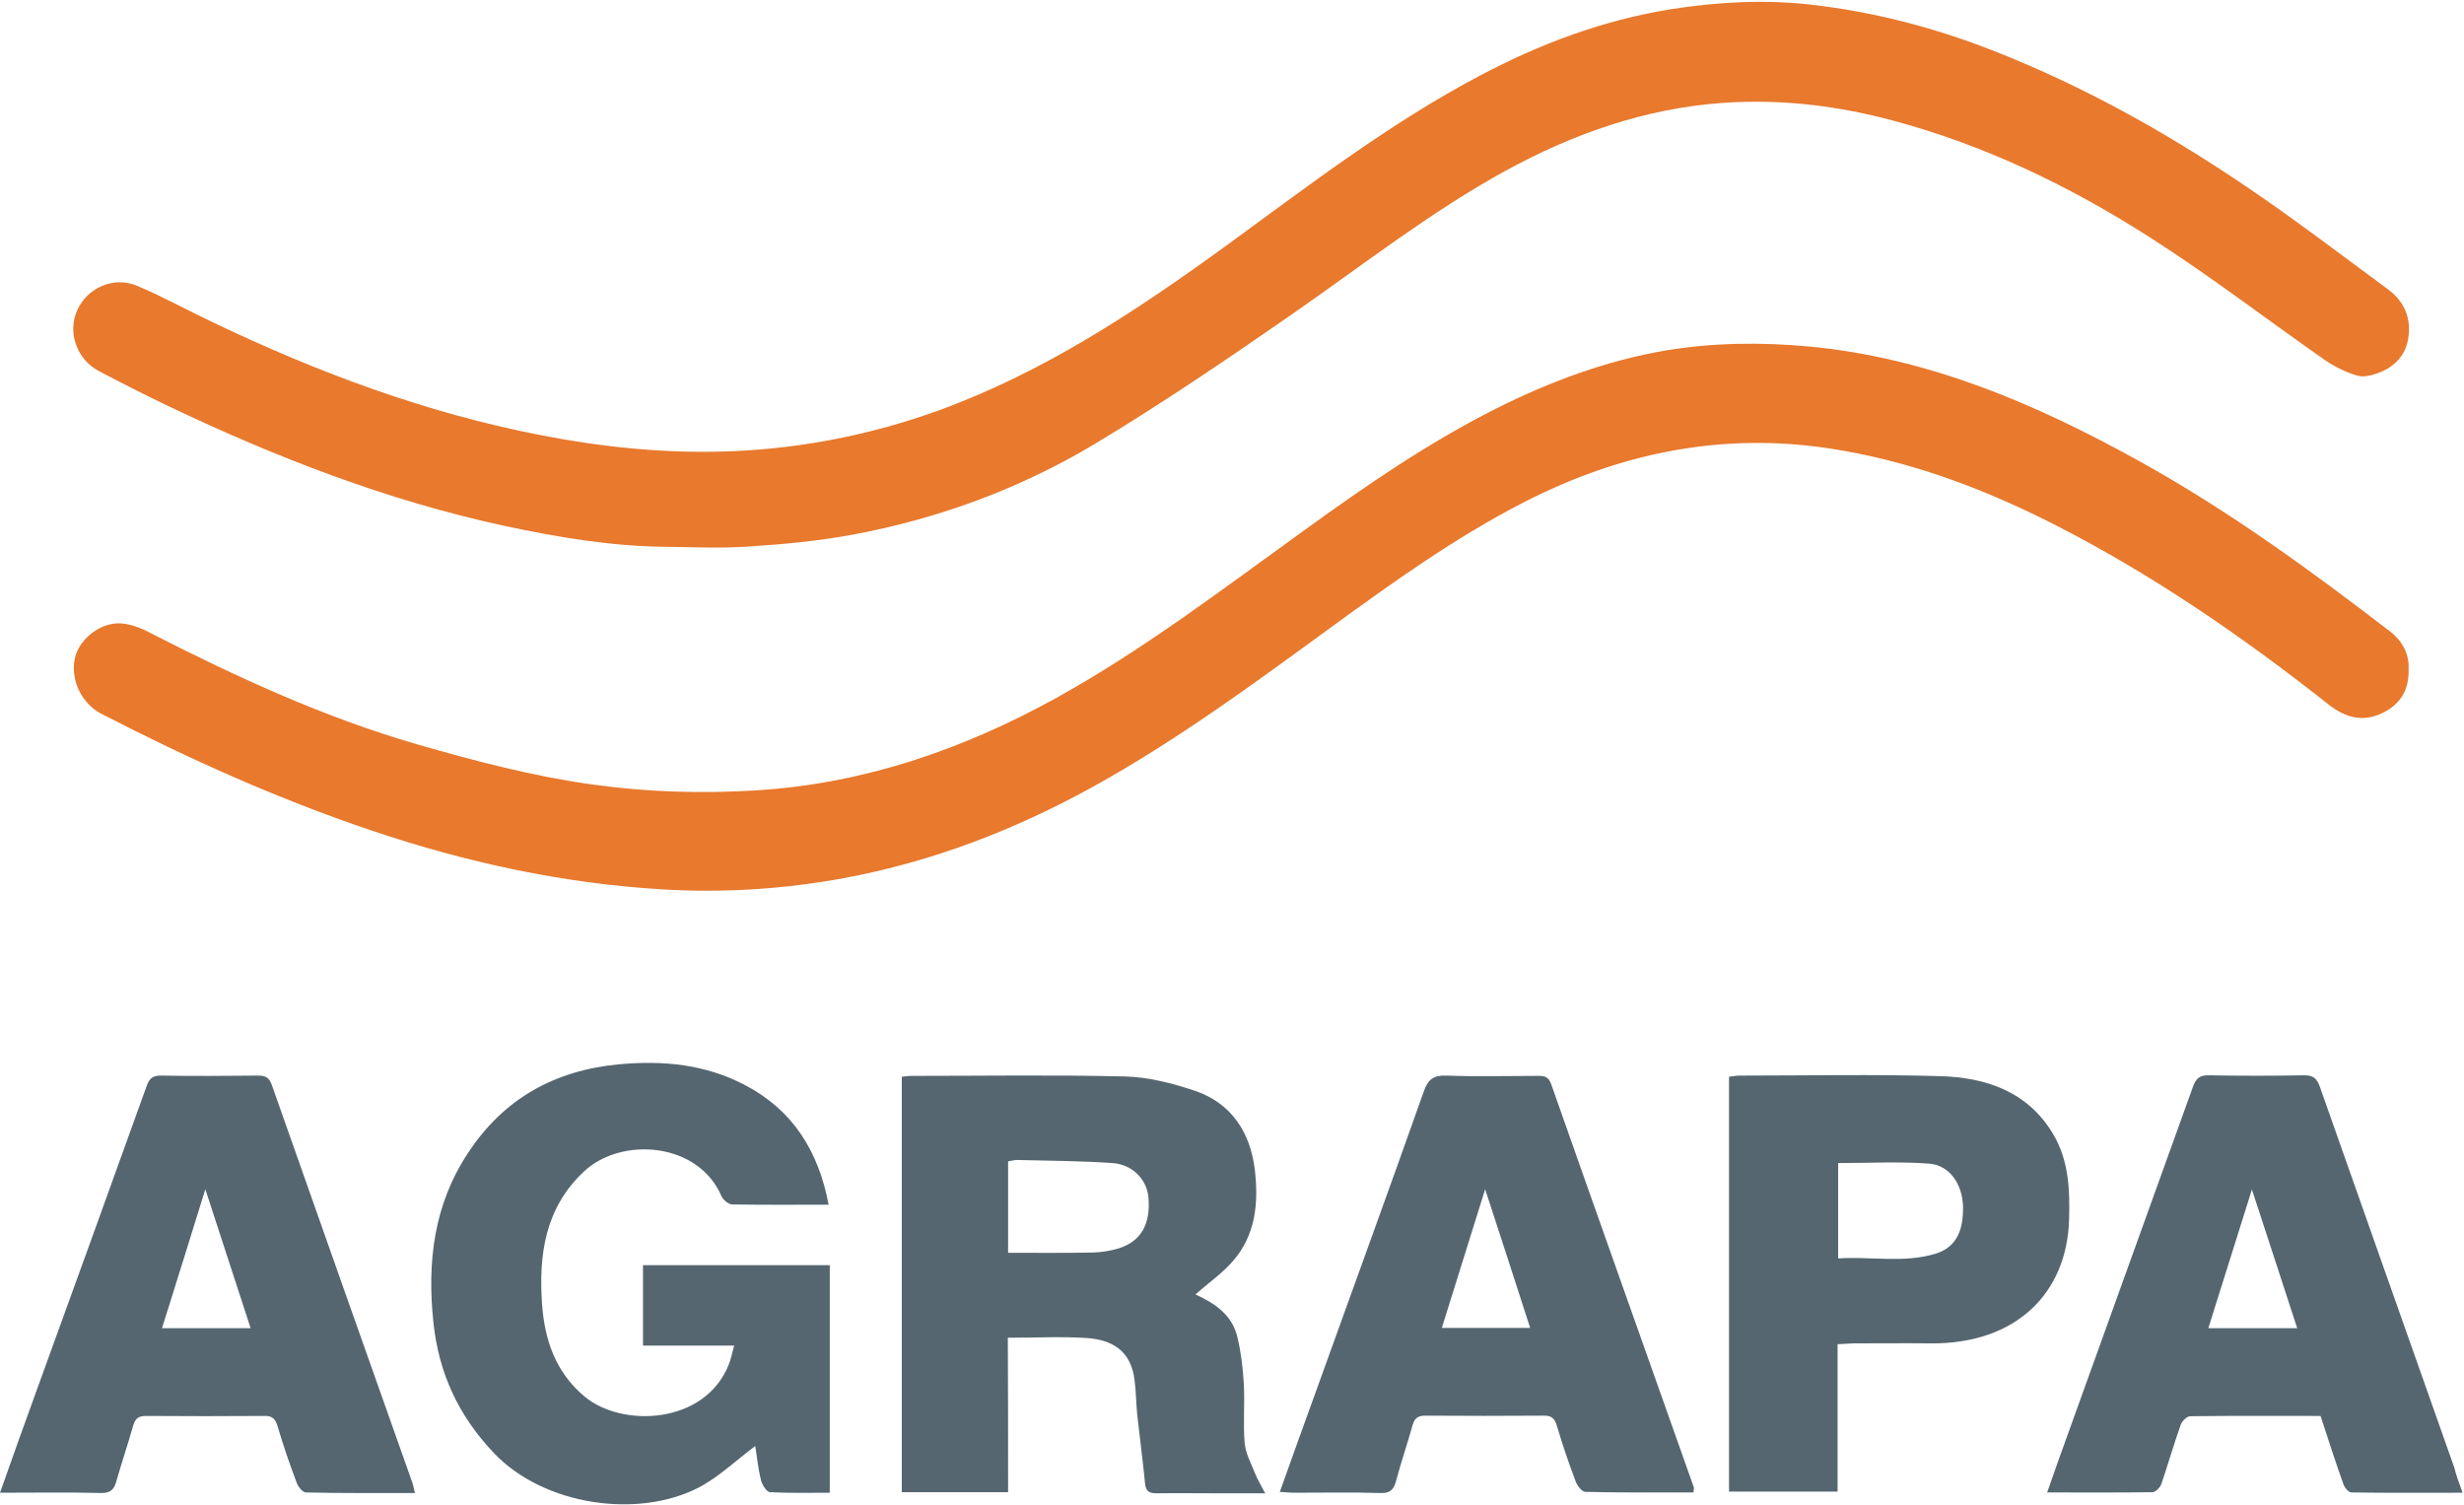
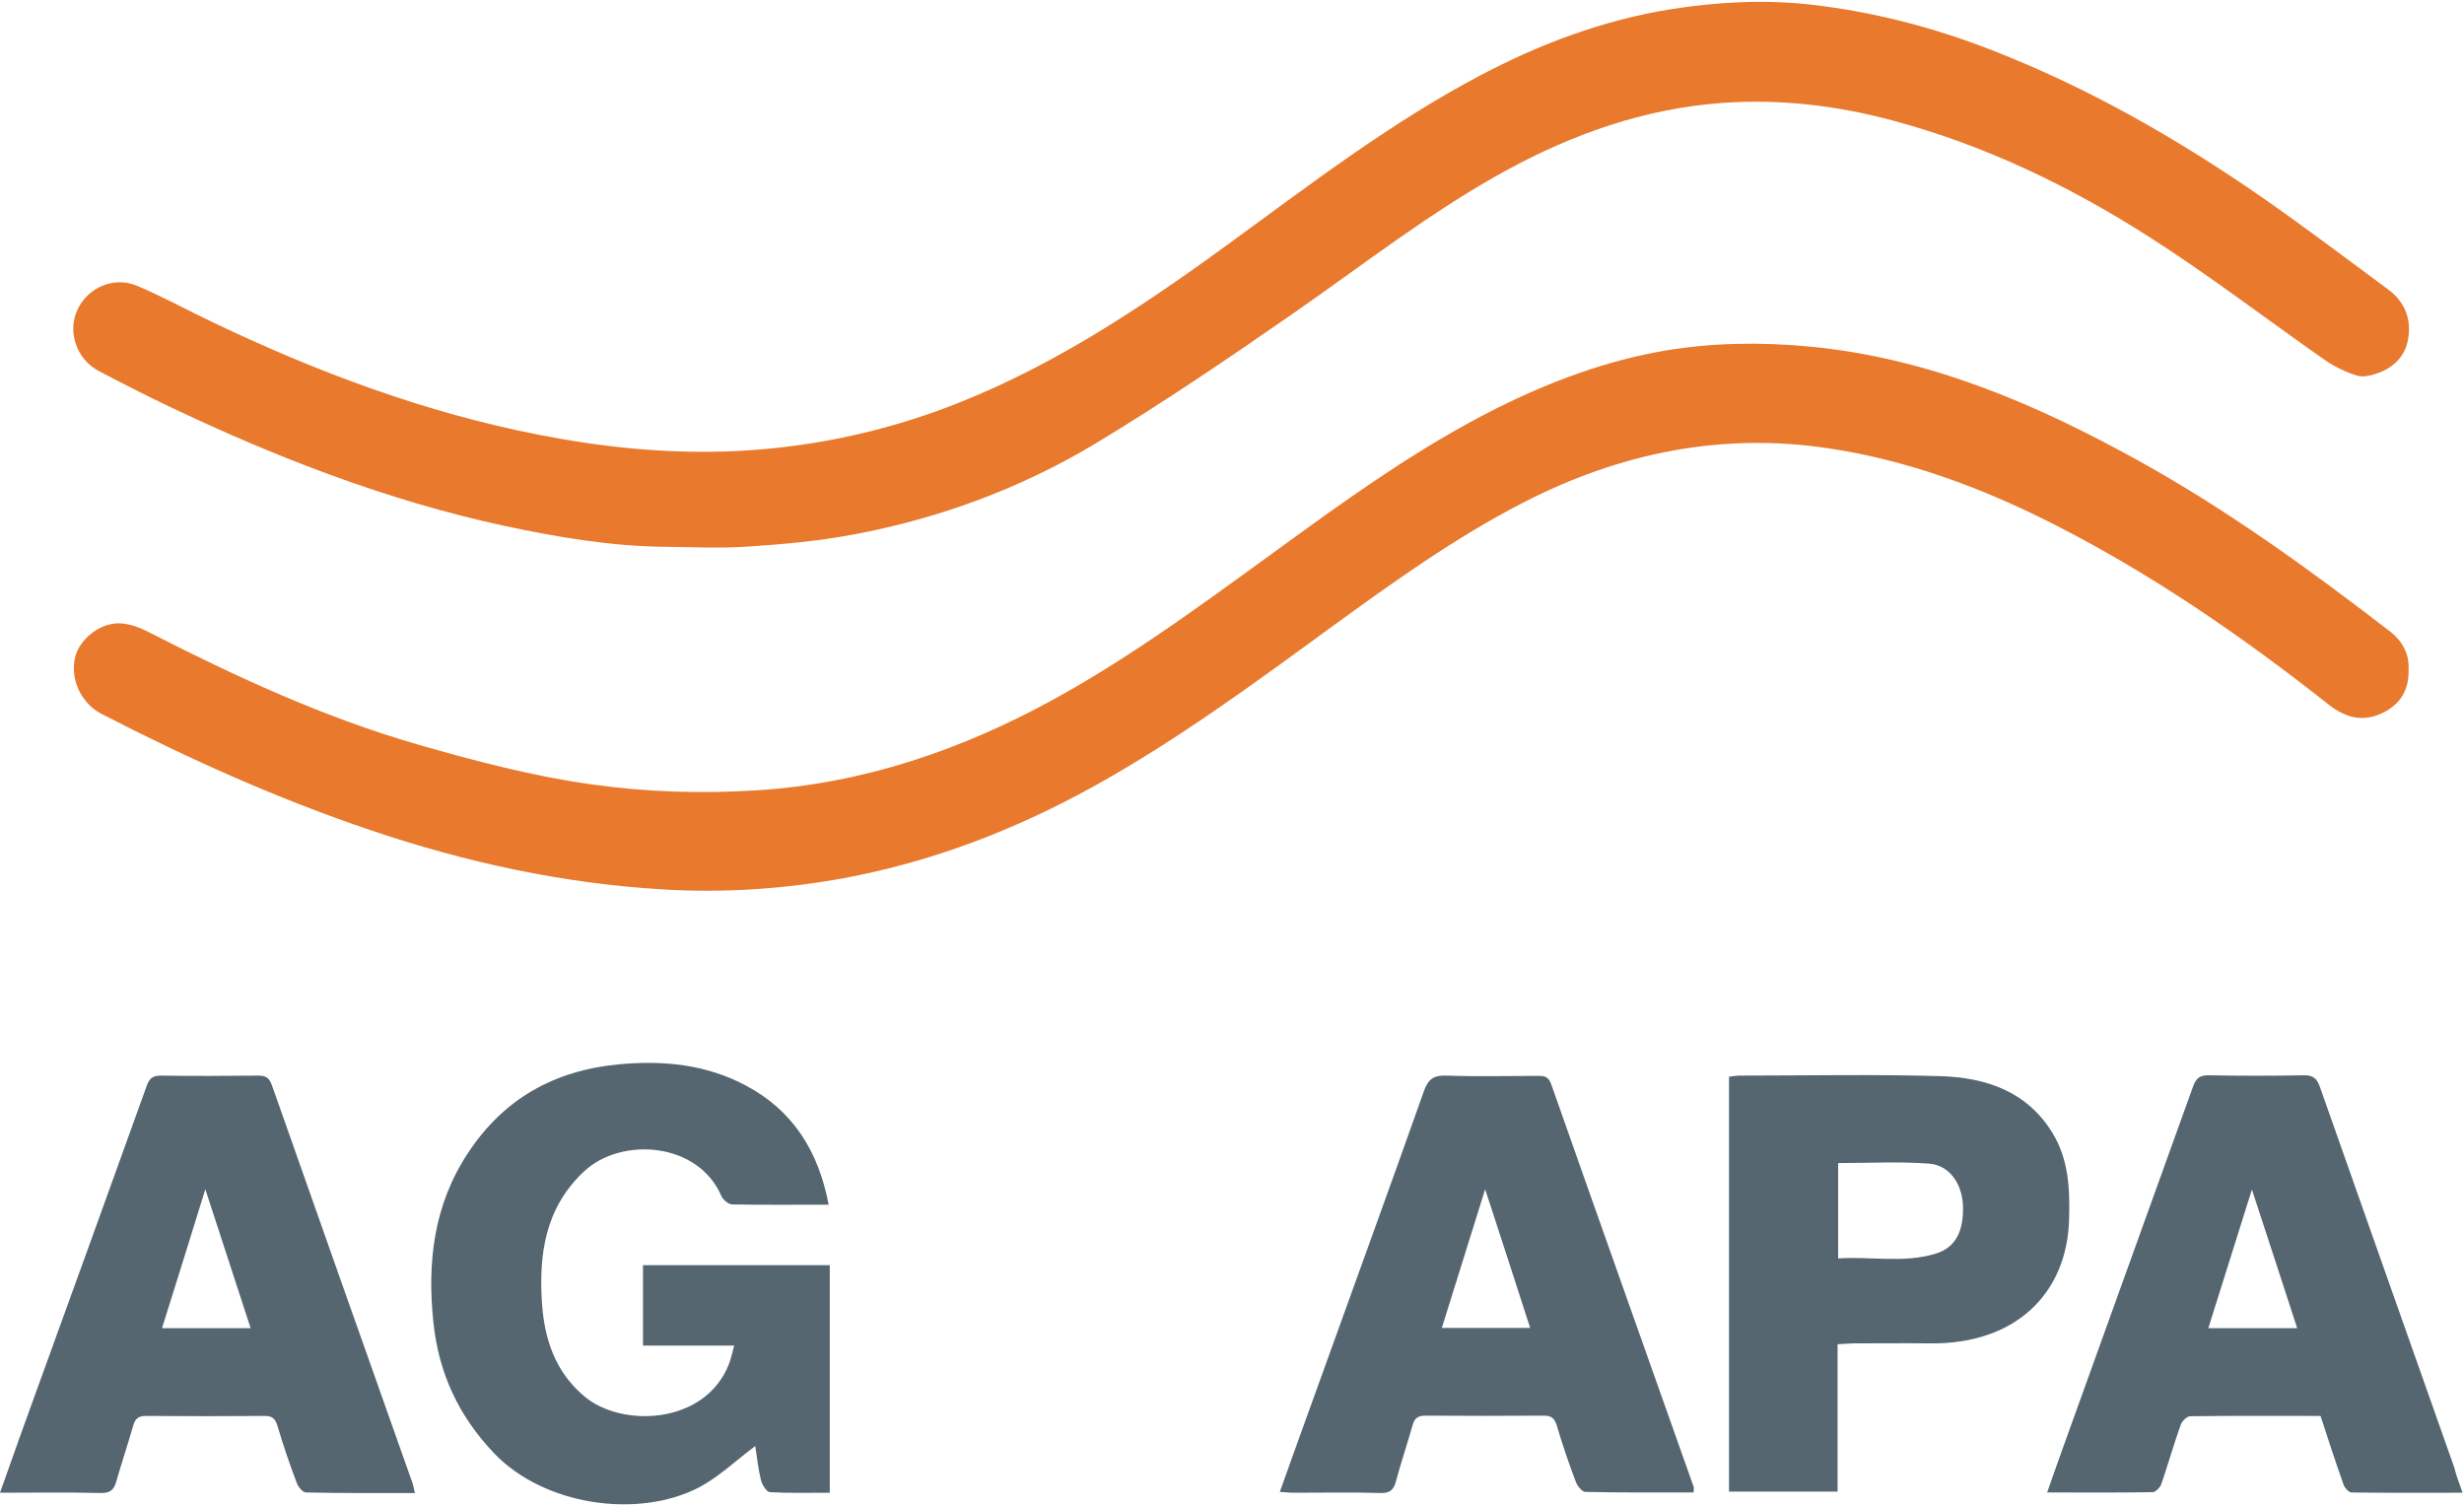
<svg xmlns="http://www.w3.org/2000/svg" width="876px" height="535px" viewBox="0 0 876 535" version="1.1">
  <title>agrapa</title>
  <desc>Created with Sketch.</desc>
  <defs />
  <g id="Page-1" stroke="none" stroke-width="1" fill="none" fill-rule="evenodd">
    <g id="agrapa" fill-rule="nonzero">
      <path d="M826.7,128.1 C805.9,113.6 785.8,98.1 764.5,84.5 C736.1,66.3 705.9,51.7 673.1,42.9 C653.1,37.5 632.7,35.1 612.2,36.6 C584.7,38.6 559.2,47.6 535.1,60.8 C508.5,75.4 484.7,94.1 459.8,111.4 C436.6,127.5 413.2,143.4 389.1,157.9 C362.7,173.7 333.9,184.3 303.6,190 C291.3,192.3 278.7,193.5 266.2,194.3 C256.3,195 246.3,194.5 236.4,194.4 C217.2,194.2 198.3,191 179.5,187 C137.8,178 98.3,162.7 59.9,144.4 C51.5,140.4 43.3,136.2 35.1,131.9 C27.2,127.7 23.9,118 27.5,110.2 C31.1,102.3 40.4,98.1 48.7,101.6 C58,105.5 66.8,110.4 75.9,114.7 C113,132.4 151.2,146.7 191.7,154.6 C214.6,159.1 237.6,161.4 260.8,160.4 C285.6,159.3 309.8,154.5 333.2,146.1 C371.1,132.4 404.1,110.5 436.4,87 C465.5,65.8 494.1,43.8 526.1,26.9 C547.5,15.6 569.8,7.2 593.9,3.3 C610.4,0.7 626.9,-0.2 643.4,1.6 C665.6,4.1 687,9.6 707.8,17.7 C742.3,31.1 774.1,49.3 804.4,70.3 C819.5,80.8 834.1,91.9 848.9,102.8 C855,107.3 857.4,113.4 856.1,120.7 C855.1,126.4 851.3,130.4 845.8,132.5 C843.9,133.2 842.1,133.8 839.6,133.8 C837.1,133.7 830.5,130.8 826.7,128.1 Z" id="Shape" fill="#E8792D" />
      <path d="M856.3,238 C856.5,245.3 853.4,250.3 847.2,253.4 C840.1,256.9 833.9,255.2 827.9,250.5 C797,226.1 764.6,203.8 729.4,186 C704.3,173.3 678.1,163.6 650.2,159.4 C611.9,153.6 575.7,161.1 541.5,178.7 C517.2,191.2 495.1,207.1 473.1,223.1 C445.7,243.1 418.4,263.2 388.6,279.7 C360.7,295.1 331.3,306.4 300,312.2 C278.7,316.1 257.2,317.5 235.6,316.2 C200.1,314.1 165.6,306.6 131.9,295.2 C98.7,284 66.9,269.7 35.9,253.7 C29.8,250.5 25.1,242.9 26.5,234.6 C27.6,228 34.7,221.7 42.1,221.6 C45.8,221.6 49.8,223.1 53.2,224.9 C83.9,240.6 115.1,255 148.2,264.6 C168.7,270.5 189.5,276 210.6,278.9 C229.7,281.6 249.4,282.2 268.7,281 C306.7,278.7 342.1,266.6 375.4,248.2 C406.7,230.9 435.1,209.1 464,188.3 C485.7,172.6 507.8,157.4 531.8,145.3 C551,135.7 571,128.2 592.2,124.6 C609.1,121.8 626.1,121.6 643.2,123.2 C685.6,127.2 723.6,143.5 760.3,163.8 C792.1,181.4 821.4,202.7 850.1,224.8 C854.1,228 856.6,232.6 856.3,238 Z" id="Shape" fill="#E8792D" />
-       <path d="M358.4,530.5 C345.5,530.5 333.2,530.5 320.6,530.5 C320.6,481.3 320.6,432.3 320.6,382.8 C321.8,382.7 323,382.5 324.3,382.5 C349.5,382.5 374.6,382.1 399.8,382.7 C408.2,382.9 416.8,385.1 424.8,387.8 C437.8,392.2 444.5,402.6 446.1,415.8 C447.5,427.5 446.5,439.2 438.1,448.6 C434.3,452.9 429.5,456.2 425,460.2 C431.6,463.2 438,467.3 439.9,475.3 C441.2,480.7 441.9,486.4 442.2,492 C442.6,499 441.9,506 442.5,513 C442.8,516.6 444.7,520.1 446.1,523.6 C446.9,525.7 448.1,527.6 449.8,530.9 C442.9,530.9 437.7,530.9 432.4,530.9 C425.4,530.9 418.4,530.8 411.4,530.9 C408.9,530.9 407.4,530.5 407.1,527.5 C406.3,519.3 405.2,511.1 404.3,502.9 C403.9,498.9 403.9,494.9 403.4,491 C402.2,479.9 395,476.3 386.4,475.7 C377.3,475.1 368.1,475.6 358.3,475.6 C358.4,493.8 358.4,512 358.4,530.5 Z M358.4,445.4 C368.7,445.4 378.7,445.5 388.6,445.3 C391.7,445.2 394.9,444.7 397.8,443.8 C405.7,441.3 409.1,435.1 408.3,425.8 C407.8,419.5 402.8,414 395.5,413.5 C384.3,412.7 373,412.7 361.7,412.4 C360.6,412.4 359.5,412.7 358.4,412.9 C358.4,423.7 358.4,434.1 358.4,445.4 Z" id="Shape" fill="#556670" />
      <path d="M294.6,428.3 C282.6,428.3 271.4,428.4 260.3,428.2 C259,428.2 257.1,426.6 256.5,425.3 C248.3,406 220.9,404 207.6,416.5 C193.8,429.4 191.5,446 192.7,463.5 C193.6,476.2 197.4,487.7 207.7,496.4 C221.1,507.7 250.6,506.5 259.1,485.1 C259.9,483.1 260.3,481 261,478.4 C250,478.4 239.4,478.4 228.6,478.4 C228.6,468.7 228.6,459.4 228.6,449.8 C250.6,449.8 272.7,449.8 295,449.8 C295,476.5 295,503.3 295,530.7 C287.8,530.7 280.7,530.9 273.7,530.5 C272.5,530.4 270.9,527.8 270.5,526.1 C269.5,522 269.1,517.7 268.5,514.1 C261.9,519 255.7,525 248.5,528.8 C227,540 193.4,535.4 175.5,516.5 C163,503.3 156,488.2 154.1,470.3 C151.8,448.8 154.2,428.3 166.4,409.9 C179,390.7 197,380.6 219.9,378.4 C235.8,376.9 251,378.4 265.1,385.9 C281.8,394.7 291,409.2 294.6,428.3 Z" id="Shape" fill="#556670" />
      <path d="M875.5,530.7 C861.9,530.7 848.9,530.8 836,530.6 C835,530.6 833.5,528.9 833.1,527.6 C830.3,519.7 827.7,511.7 825,503.4 C809.6,503.4 794.1,503.3 778.7,503.5 C777.5,503.5 775.8,505.2 775.3,506.5 C772.8,513.5 770.8,520.6 768.4,527.6 C768,528.8 766.4,530.4 765.4,530.5 C753.1,530.7 740.8,530.6 727.8,530.6 C730.3,523.5 732.5,517.1 734.9,510.6 C749.8,469.1 764.8,427.7 779.7,386.2 C780.8,383.3 782.1,382.2 785.4,382.3 C796.6,382.5 807.7,382.5 818.9,382.3 C822.3,382.2 823.7,383.3 824.8,386.5 C840.7,431.7 856.7,476.8 872.6,521.9 C873.2,524.5 874.2,527.1 875.5,530.7 Z M816.7,472.2 C811.3,455.7 806.2,439.9 800.6,422.9 C795.2,440.1 790.2,456 785.1,472.2 C795.8,472.2 805.9,472.2 816.7,472.2 Z" id="Shape" fill="#556670" />
      <path d="M0,530.7 C4.6,517.7 9,505.3 13.5,493 C26.4,457.4 39.3,421.9 52.1,386.2 C53.1,383.3 54.3,382.4 57.3,382.4 C68.8,382.6 80.3,382.5 91.8,382.4 C94.5,382.4 95.7,383.1 96.7,385.9 C113.3,433.1 130,480.2 146.7,527.4 C147,528.3 147.1,529.2 147.5,530.8 C134.3,530.8 121.6,530.9 108.8,530.6 C107.6,530.6 106,528.6 105.5,527.2 C103,520.6 100.7,513.9 98.7,507.1 C97.9,504.4 96.8,503.3 93.9,503.4 C79.9,503.5 65.9,503.5 51.9,503.4 C49.3,503.4 48.1,504.3 47.4,506.7 C45.5,513.3 43.3,519.9 41.4,526.5 C40.6,529.4 39.5,530.8 36,530.8 C24.2,530.5 12.4,530.7 0,530.7 Z M57.6,472.2 C68.5,472.2 78.6,472.2 89.1,472.2 C83.8,455.9 78.6,439.9 73,422.8 C67.7,440 62.7,455.9 57.6,472.2 Z" id="Shape" fill="#556670" />
      <path d="M602.1,530.6 C589.2,530.6 576.4,530.7 563.6,530.4 C562.5,530.4 560.9,528.4 560.3,527 C557.8,520.4 555.5,513.7 553.5,506.9 C552.7,504.2 551.5,503.2 548.7,503.3 C534.7,503.4 520.7,503.4 506.7,503.3 C504.1,503.3 502.9,504.2 502.2,506.7 C500.3,513.4 498.1,519.9 496.3,526.6 C495.5,529.6 494.2,530.9 490.9,530.8 C480.6,530.5 470.3,530.7 459.9,530.7 C458.5,530.7 457,530.5 455,530.4 C459.4,518.2 463.5,506.5 467.8,494.8 C480.6,459.2 493.6,423.6 506.2,388 C507.7,383.7 509.7,382.2 514.3,382.4 C525.1,382.8 535.9,382.5 546.8,382.5 C549.1,382.5 550.5,382.7 551.5,385.5 C568.3,433.3 585.3,481 602.2,528.8 C602.3,529 602.1,529.4 602.1,530.6 Z M528,422.8 C522.6,440.1 517.6,456.1 512.6,472.1 C523.4,472.1 533.5,472.1 544,472.1 C538.8,455.9 533.6,440 528,422.8 Z" id="Shape" fill="#556670" />
      <path d="M653.3,477.9 C653.3,495.7 653.3,512.8 653.3,530.3 C640.3,530.3 627.6,530.3 614.7,530.3 C614.7,481 614.7,432.1 614.7,382.8 C615.9,382.7 617.1,382.4 618.4,382.4 C642.2,382.4 666.1,381.9 689.9,382.6 C705.9,383.1 720.6,387.9 729.7,402.8 C735.5,412.3 735.9,422.8 735.6,433.5 C734.9,459.6 716.9,477.9 686.3,477.6 C677.1,477.5 668,477.6 658.8,477.6 C657.1,477.7 655.5,477.8 653.3,477.9 Z M653.5,447.4 C665,446.6 676.7,449.2 688.2,445.7 C695.8,443.3 698,437.1 697.9,429.1 C697.7,420.9 693.1,414.3 685.9,413.7 C675.2,412.9 664.5,413.5 653.5,413.5 C653.5,424.4 653.5,435.5 653.5,447.4 Z" id="Shape" fill="#556670" />
    </g>
  </g>
</svg>